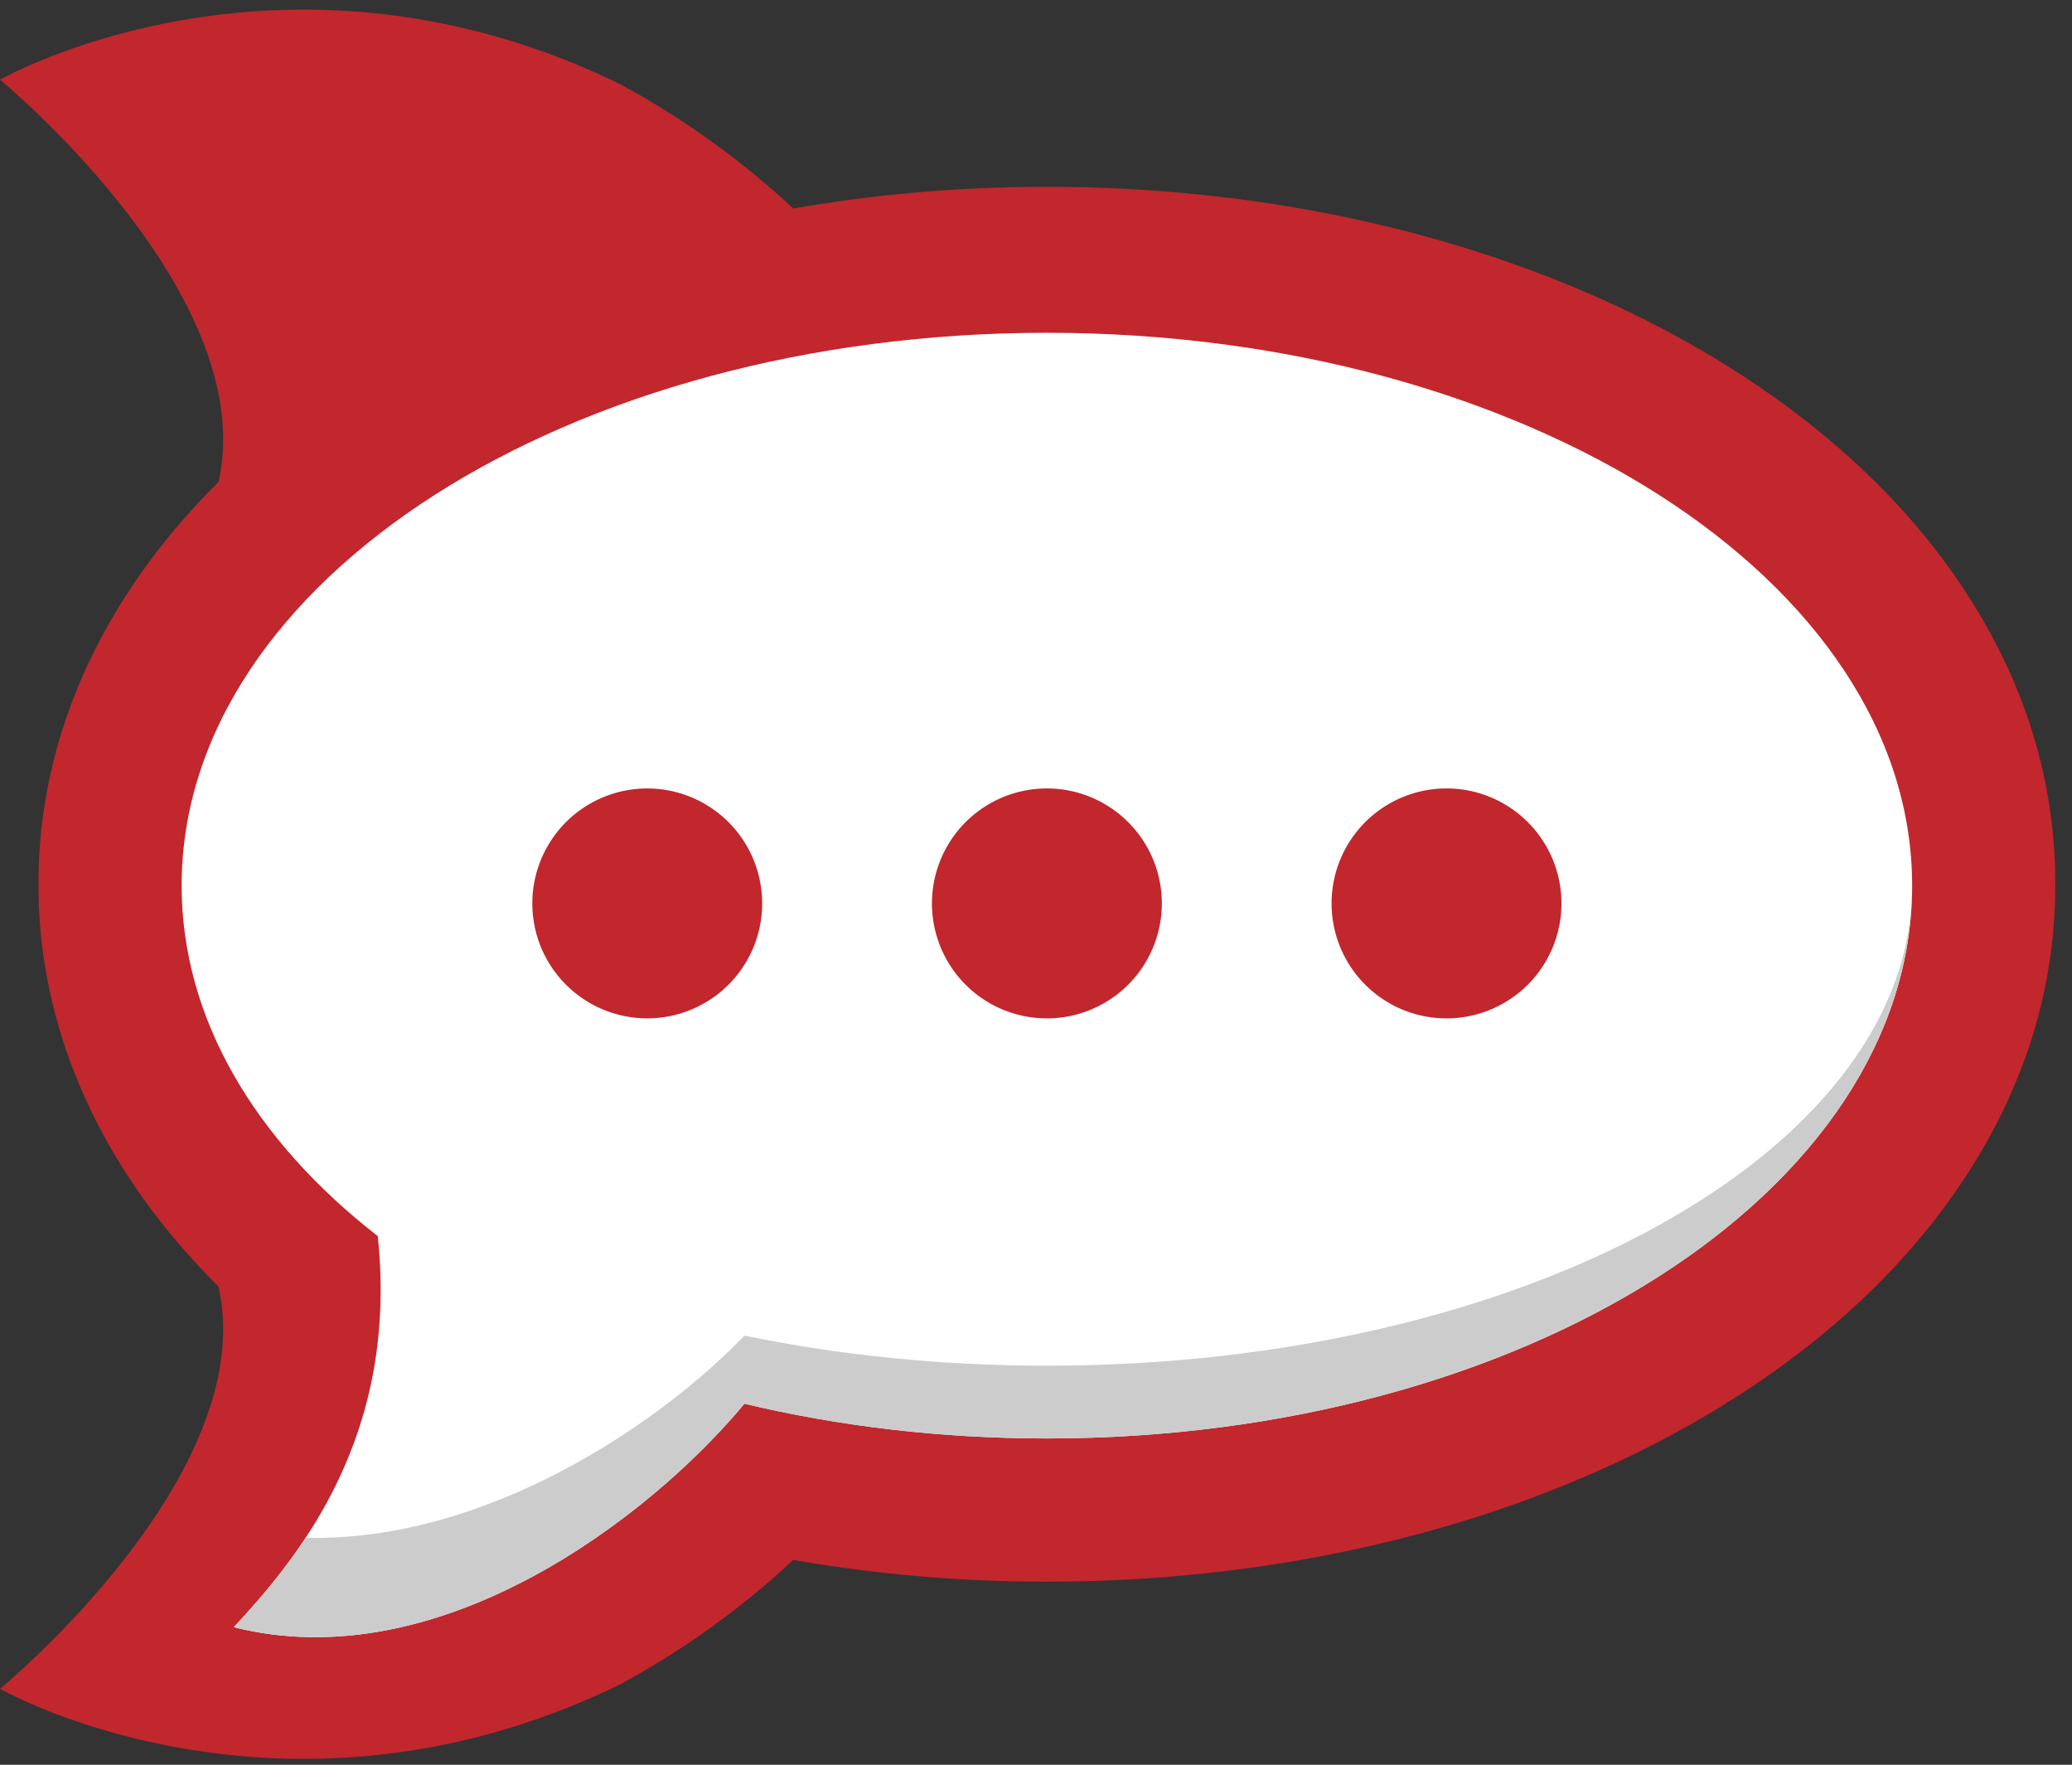
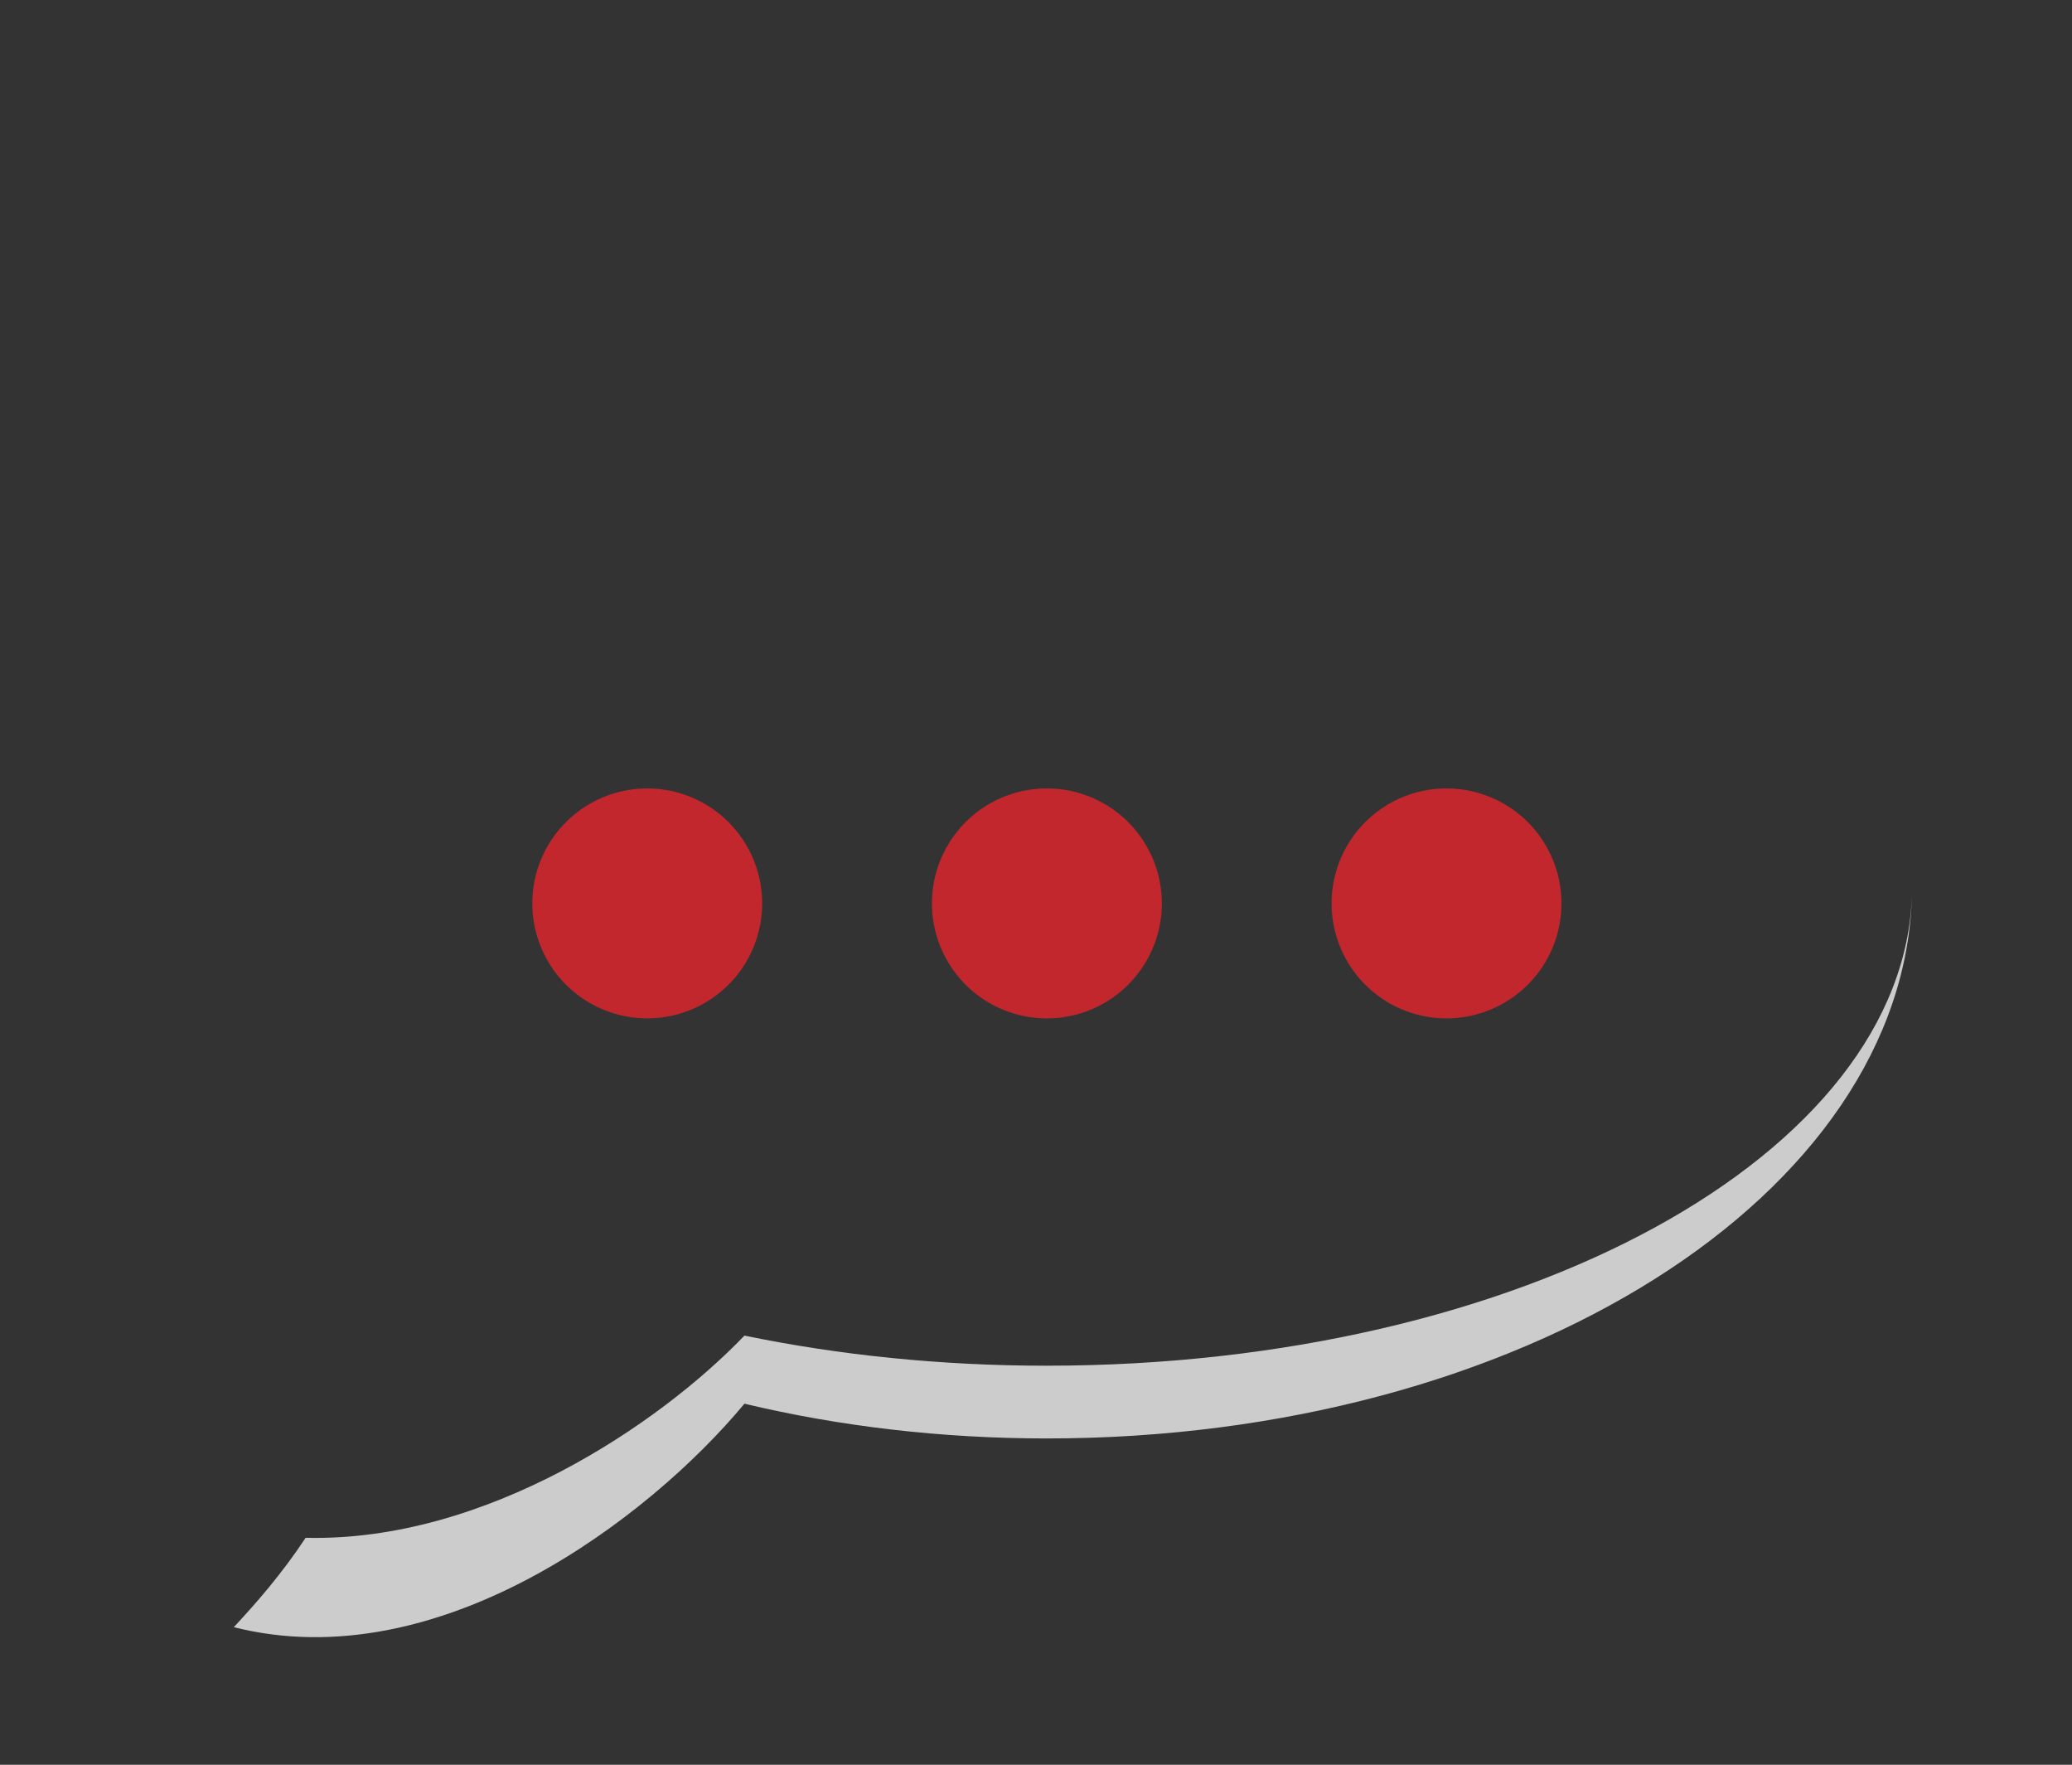
<svg xmlns="http://www.w3.org/2000/svg" width="101" height="86" fill="none">
  <rect width="100%" height="100%" fill="#333333" stroke="none" />
-   <path d="M100.184 43.023c0-5.031-1.505-9.854-4.474-14.339-2.666-4.025-6.401-7.588-11.1-10.591-9.074-5.796-21-8.989-33.579-8.989-4.202 0-8.344.355-12.361 1.059a40.9 40.9 0 0 0-8.497-6.091C13.679-3.922.001 3.884.001 3.884S12.718 14.331 10.65 23.488c-5.689 5.644-8.773 12.45-8.773 19.535l.001.068-.001.068c0 7.085 3.083 13.891 8.773 19.534C12.718 71.851.001 82.298.001 82.298s13.678 7.805 30.172-.188a40.962 40.962 0 0 0 8.497-6.091 71.772 71.772 0 0 0 12.361 1.058c12.58 0 24.505-3.191 33.579-8.987 4.699-3.003 8.434-6.565 11.1-10.592 2.969-4.484 4.474-9.309 4.474-14.338l-.001-.068.001-.069Z" fill="#C1272D" />
-   <path d="M51.031 16.217c23.293 0 42.177 12.062 42.177 26.941 0 14.878-18.884 26.941-42.177 26.941-5.187 0-10.154-.6-14.743-1.693-4.664 5.61-14.924 13.411-24.891 10.89 3.242-3.482 8.045-9.366 7.017-19.058-5.974-4.648-9.56-10.597-9.56-17.08-.001-14.88 18.883-26.941 42.177-26.941Z" fill="#fff" />
  <path d="M51.031 49.628a5.603 5.603 0 1 0 0-11.206 5.603 5.603 0 0 0 0 11.206ZM70.511 49.628a5.603 5.603 0 1 0 0-11.206 5.603 5.603 0 0 0 0 11.206ZM31.55 49.627a5.602 5.602 0 1 0 0-11.204 5.602 5.602 0 0 0 0 11.204Z" fill="#C1272D" />
  <path d="M51.031 66.554c-5.187 0-10.154-.52-14.743-1.468-4.118 4.294-12.6 10.066-21.39 9.854-1.158 1.755-2.417 3.19-3.501 4.355 9.967 2.52 20.227-5.28 24.891-10.89 4.589 1.094 9.557 1.693 14.743 1.693 23.106 0 41.87-11.871 42.169-26.585-.299 12.754-19.063 23.04-42.169 23.04Z" fill="#CCC" />
</svg>